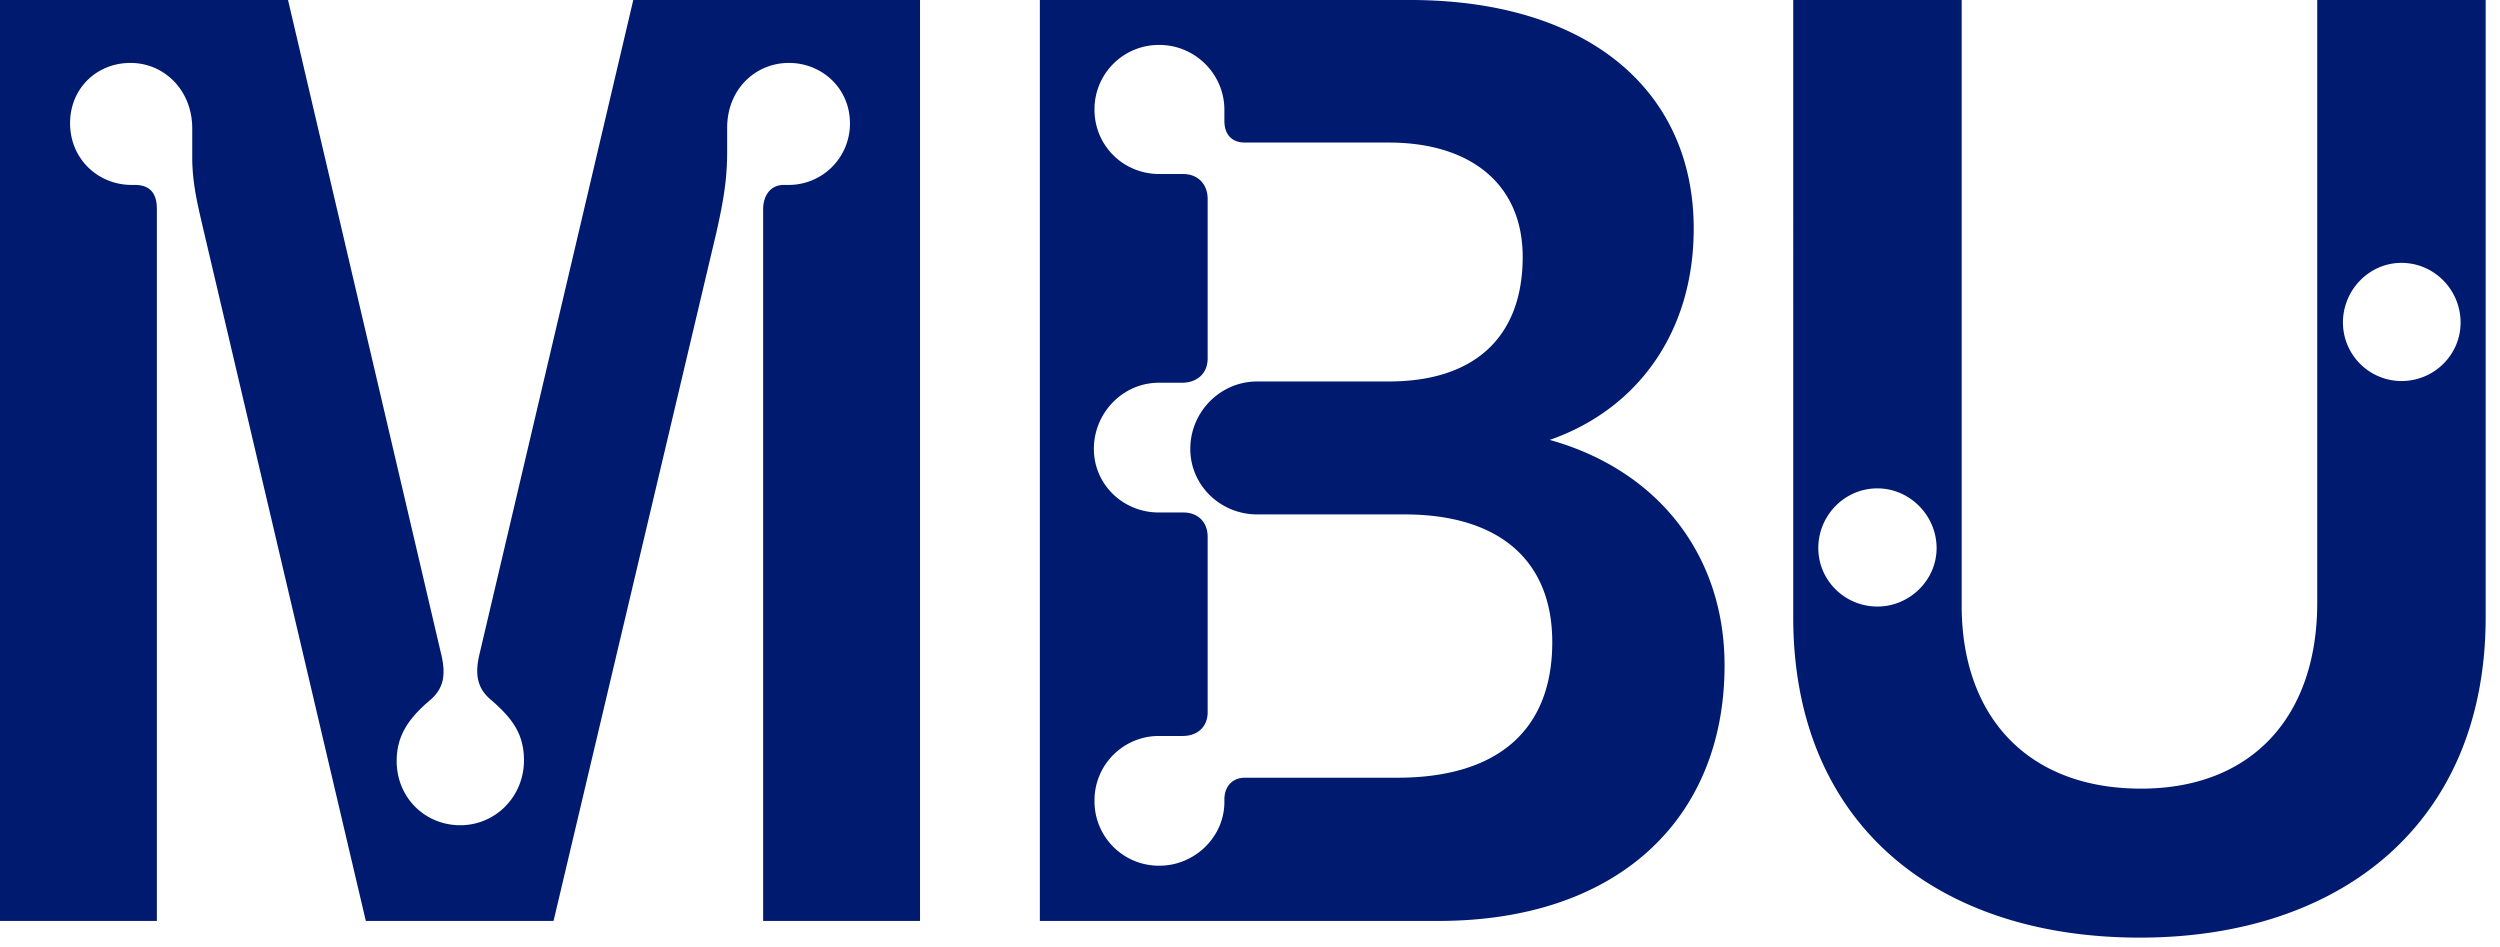
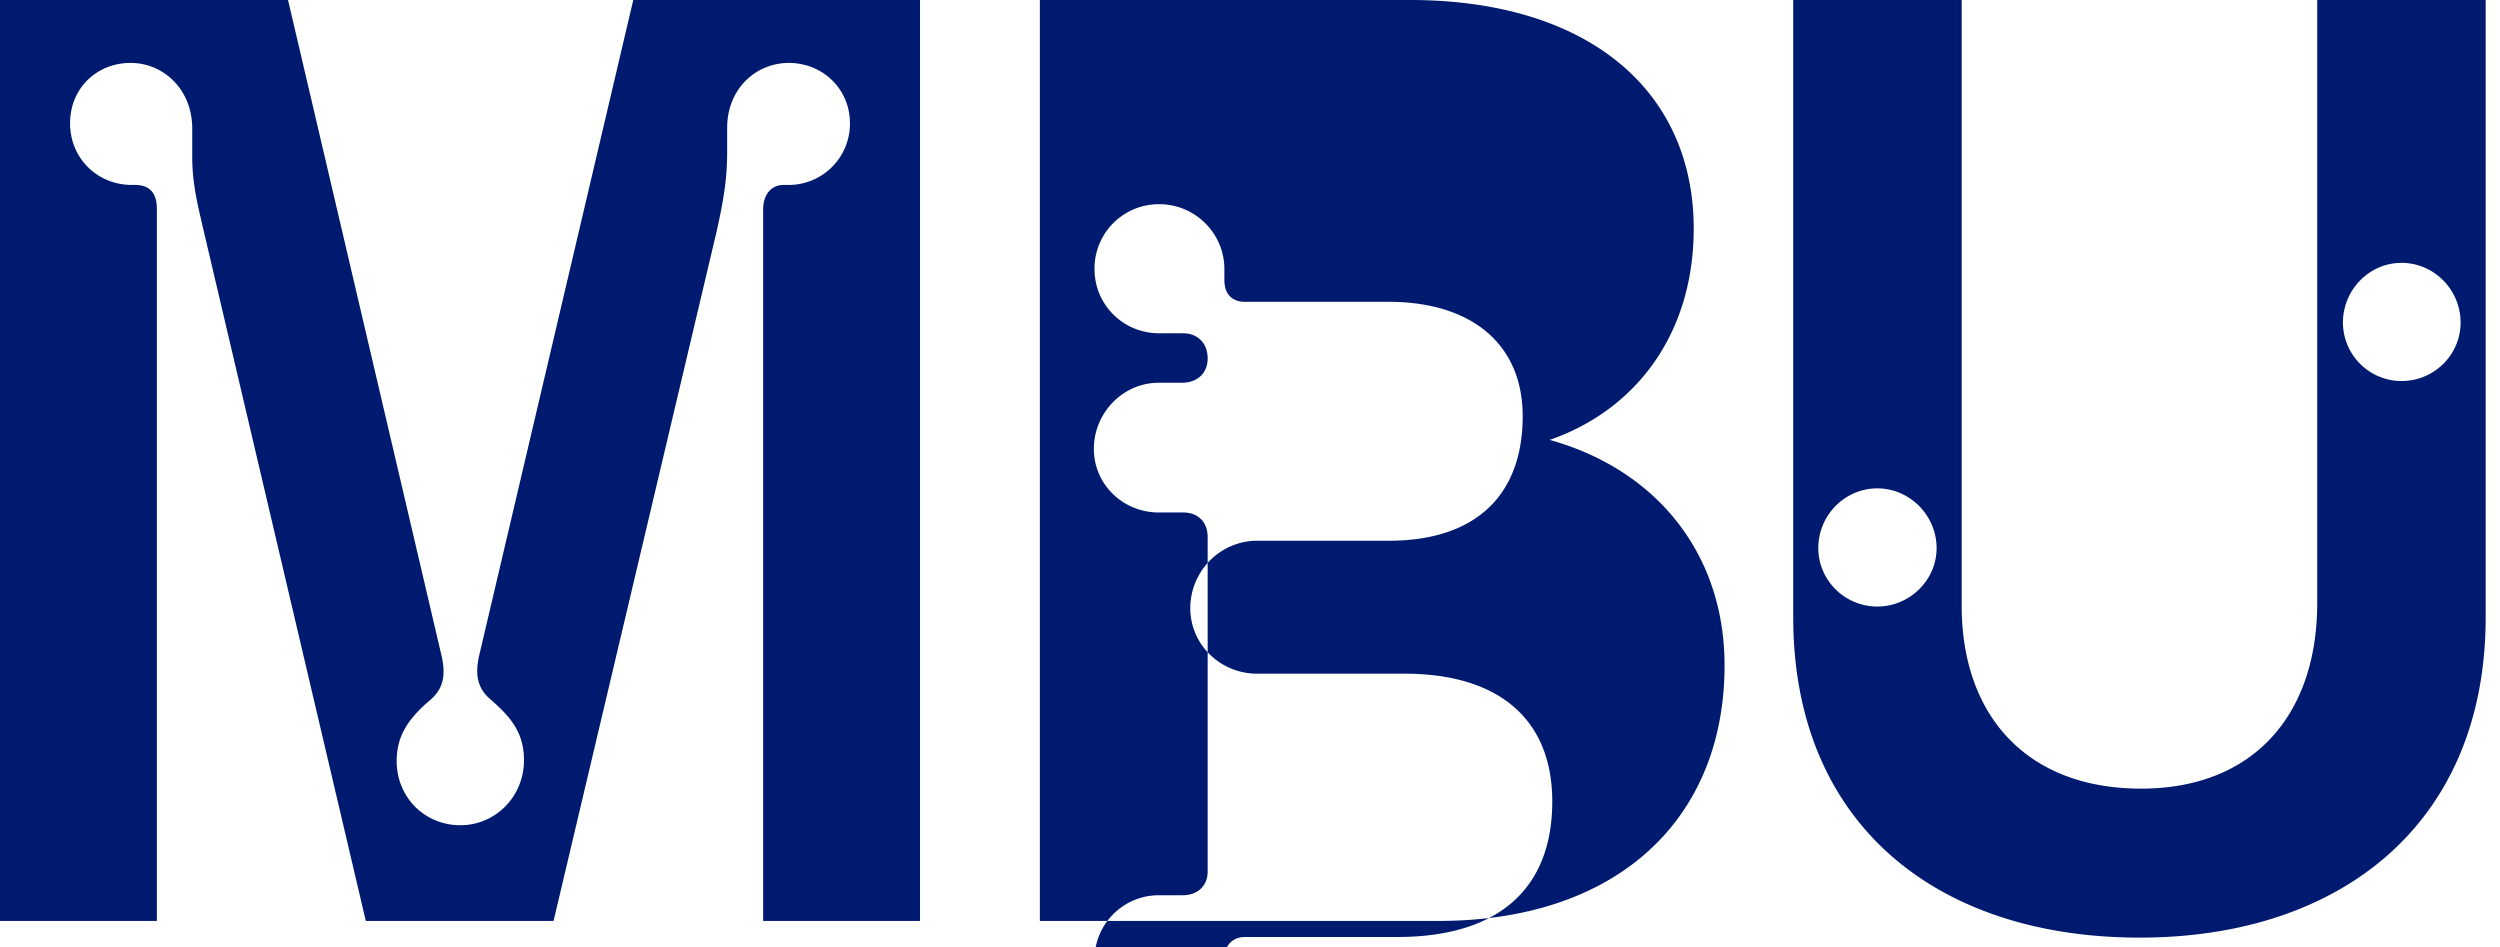
<svg xmlns="http://www.w3.org/2000/svg" width="161" height="61">
-   <path fill="#001A70" fill-rule="evenodd" d="M0-.001h18.549l9.896 42.269c.249 1.158.165 2.068-.787 2.853-1.408 1.2-2.112 2.317-2.112 3.889 0 2.357 1.822 4.135 4.099 4.135 2.278 0 4.099-1.861 4.099-4.177 0-1.737-.786-2.729-2.111-3.888-.911-.744-1.035-1.654-.787-2.812L40.783-.001H59.25v59.309H49.147V13.482c0-.869.456-1.572 1.325-1.572h.29a3.947 3.947 0 0 0 3.975-3.97c0-2.234-1.781-3.888-3.934-3.888-2.153 0-3.974 1.696-3.974 4.177v1.489c0 1.613-.166 2.937-.704 5.294L35.649 59.308h-12.09L13.084 14.723c-.29-1.282-.704-2.813-.704-4.591V8.27c0-2.481-1.822-4.218-3.975-4.218S4.513 5.665 4.513 7.94s1.78 3.97 3.975 3.97h.207c.993 0 1.407.58 1.407 1.531v45.867H0V-.001Zm74.627 33.005c-2.319 0-4.182-1.82-4.182-4.095 0-2.316 1.863-4.26 4.182-4.26h1.49c.952 0 1.656-.579 1.656-1.572V12.82c0-.992-.662-1.613-1.573-1.613h-1.532c-2.36 0-4.182-1.861-4.182-4.136a4.142 4.142 0 0 1 4.182-4.177c2.278 0 4.182 1.861 4.182 4.177v.704c0 .951.538 1.406 1.325 1.406h9.274c5.218 0 8.612 2.647 8.612 7.362 0 5.169-3.105 8.023-8.612 8.023h-8.487c-2.361 0-4.307 1.944-4.307 4.343 0 2.357 1.946 4.219 4.307 4.219h9.481c6.128 0 9.523 2.977 9.523 8.23 0 5.666-3.519 8.727-9.979 8.727h-9.812c-.787 0-1.325.538-1.325 1.406v.165c0 2.234-1.904 4.095-4.182 4.095a4.142 4.142 0 0 1-4.182-4.177 4.142 4.142 0 0 1 4.182-4.177h1.49c.994 0 1.615-.621 1.615-1.531V34.575c0-.91-.58-1.571-1.573-1.571h-1.573m-7.66 26.304h25.671c11.551 0 18.424-6.576 18.424-16.461 0-7.114-4.305-12.573-11.261-14.517 5.589-1.944 9.274-6.866 9.274-13.607 0-8.892-6.79-14.724-18.3-14.724H66.967v59.309Zm87.686-34.769c2.111 0 3.809-1.696 3.809-3.764 0-2.11-1.698-3.846-3.809-3.846-2.071 0-3.768 1.736-3.768 3.846a3.78 3.78 0 0 0 3.768 3.764m-33.745 14.522c2.07 0 3.809-1.696 3.809-3.764 0-2.109-1.739-3.846-3.809-3.846-2.111 0-3.809 1.737-3.809 3.846 0 2.068 1.698 3.764 3.809 3.764M160.077-.001v39.746c0 13.318-9.358 20.638-22.276 20.638-13.084 0-22.317-7.32-22.317-20.638V-.001h10.848v39.002c0 7.114 4.223 11.787 11.552 11.787 7.204 0 11.345-4.715 11.345-11.953V-.001h10.848Z" />
+   <path fill="#001A70" fill-rule="evenodd" d="M0-.001h18.549l9.896 42.269c.249 1.158.165 2.068-.787 2.853-1.408 1.2-2.112 2.317-2.112 3.889 0 2.357 1.822 4.135 4.099 4.135 2.278 0 4.099-1.861 4.099-4.177 0-1.737-.786-2.729-2.111-3.888-.911-.744-1.035-1.654-.787-2.812L40.783-.001H59.25v59.309H49.147V13.482c0-.869.456-1.572 1.325-1.572h.29a3.947 3.947 0 0 0 3.975-3.97c0-2.234-1.781-3.888-3.934-3.888-2.153 0-3.974 1.696-3.974 4.177v1.489c0 1.613-.166 2.937-.704 5.294L35.649 59.308h-12.09L13.084 14.723c-.29-1.282-.704-2.813-.704-4.591V8.27c0-2.481-1.822-4.218-3.975-4.218S4.513 5.665 4.513 7.94s1.78 3.97 3.975 3.97h.207c.993 0 1.407.58 1.407 1.531v45.867H0V-.001Zm74.627 33.005c-2.319 0-4.182-1.82-4.182-4.095 0-2.316 1.863-4.26 4.182-4.26h1.49c.952 0 1.656-.579 1.656-1.572c0-.992-.662-1.613-1.573-1.613h-1.532c-2.36 0-4.182-1.861-4.182-4.136a4.142 4.142 0 0 1 4.182-4.177c2.278 0 4.182 1.861 4.182 4.177v.704c0 .951.538 1.406 1.325 1.406h9.274c5.218 0 8.612 2.647 8.612 7.362 0 5.169-3.105 8.023-8.612 8.023h-8.487c-2.361 0-4.307 1.944-4.307 4.343 0 2.357 1.946 4.219 4.307 4.219h9.481c6.128 0 9.523 2.977 9.523 8.23 0 5.666-3.519 8.727-9.979 8.727h-9.812c-.787 0-1.325.538-1.325 1.406v.165c0 2.234-1.904 4.095-4.182 4.095a4.142 4.142 0 0 1-4.182-4.177 4.142 4.142 0 0 1 4.182-4.177h1.49c.994 0 1.615-.621 1.615-1.531V34.575c0-.91-.58-1.571-1.573-1.571h-1.573m-7.66 26.304h25.671c11.551 0 18.424-6.576 18.424-16.461 0-7.114-4.305-12.573-11.261-14.517 5.589-1.944 9.274-6.866 9.274-13.607 0-8.892-6.79-14.724-18.3-14.724H66.967v59.309Zm87.686-34.769c2.111 0 3.809-1.696 3.809-3.764 0-2.11-1.698-3.846-3.809-3.846-2.071 0-3.768 1.736-3.768 3.846a3.78 3.78 0 0 0 3.768 3.764m-33.745 14.522c2.07 0 3.809-1.696 3.809-3.764 0-2.109-1.739-3.846-3.809-3.846-2.111 0-3.809 1.737-3.809 3.846 0 2.068 1.698 3.764 3.809 3.764M160.077-.001v39.746c0 13.318-9.358 20.638-22.276 20.638-13.084 0-22.317-7.32-22.317-20.638V-.001h10.848v39.002c0 7.114 4.223 11.787 11.552 11.787 7.204 0 11.345-4.715 11.345-11.953V-.001h10.848Z" />
</svg>